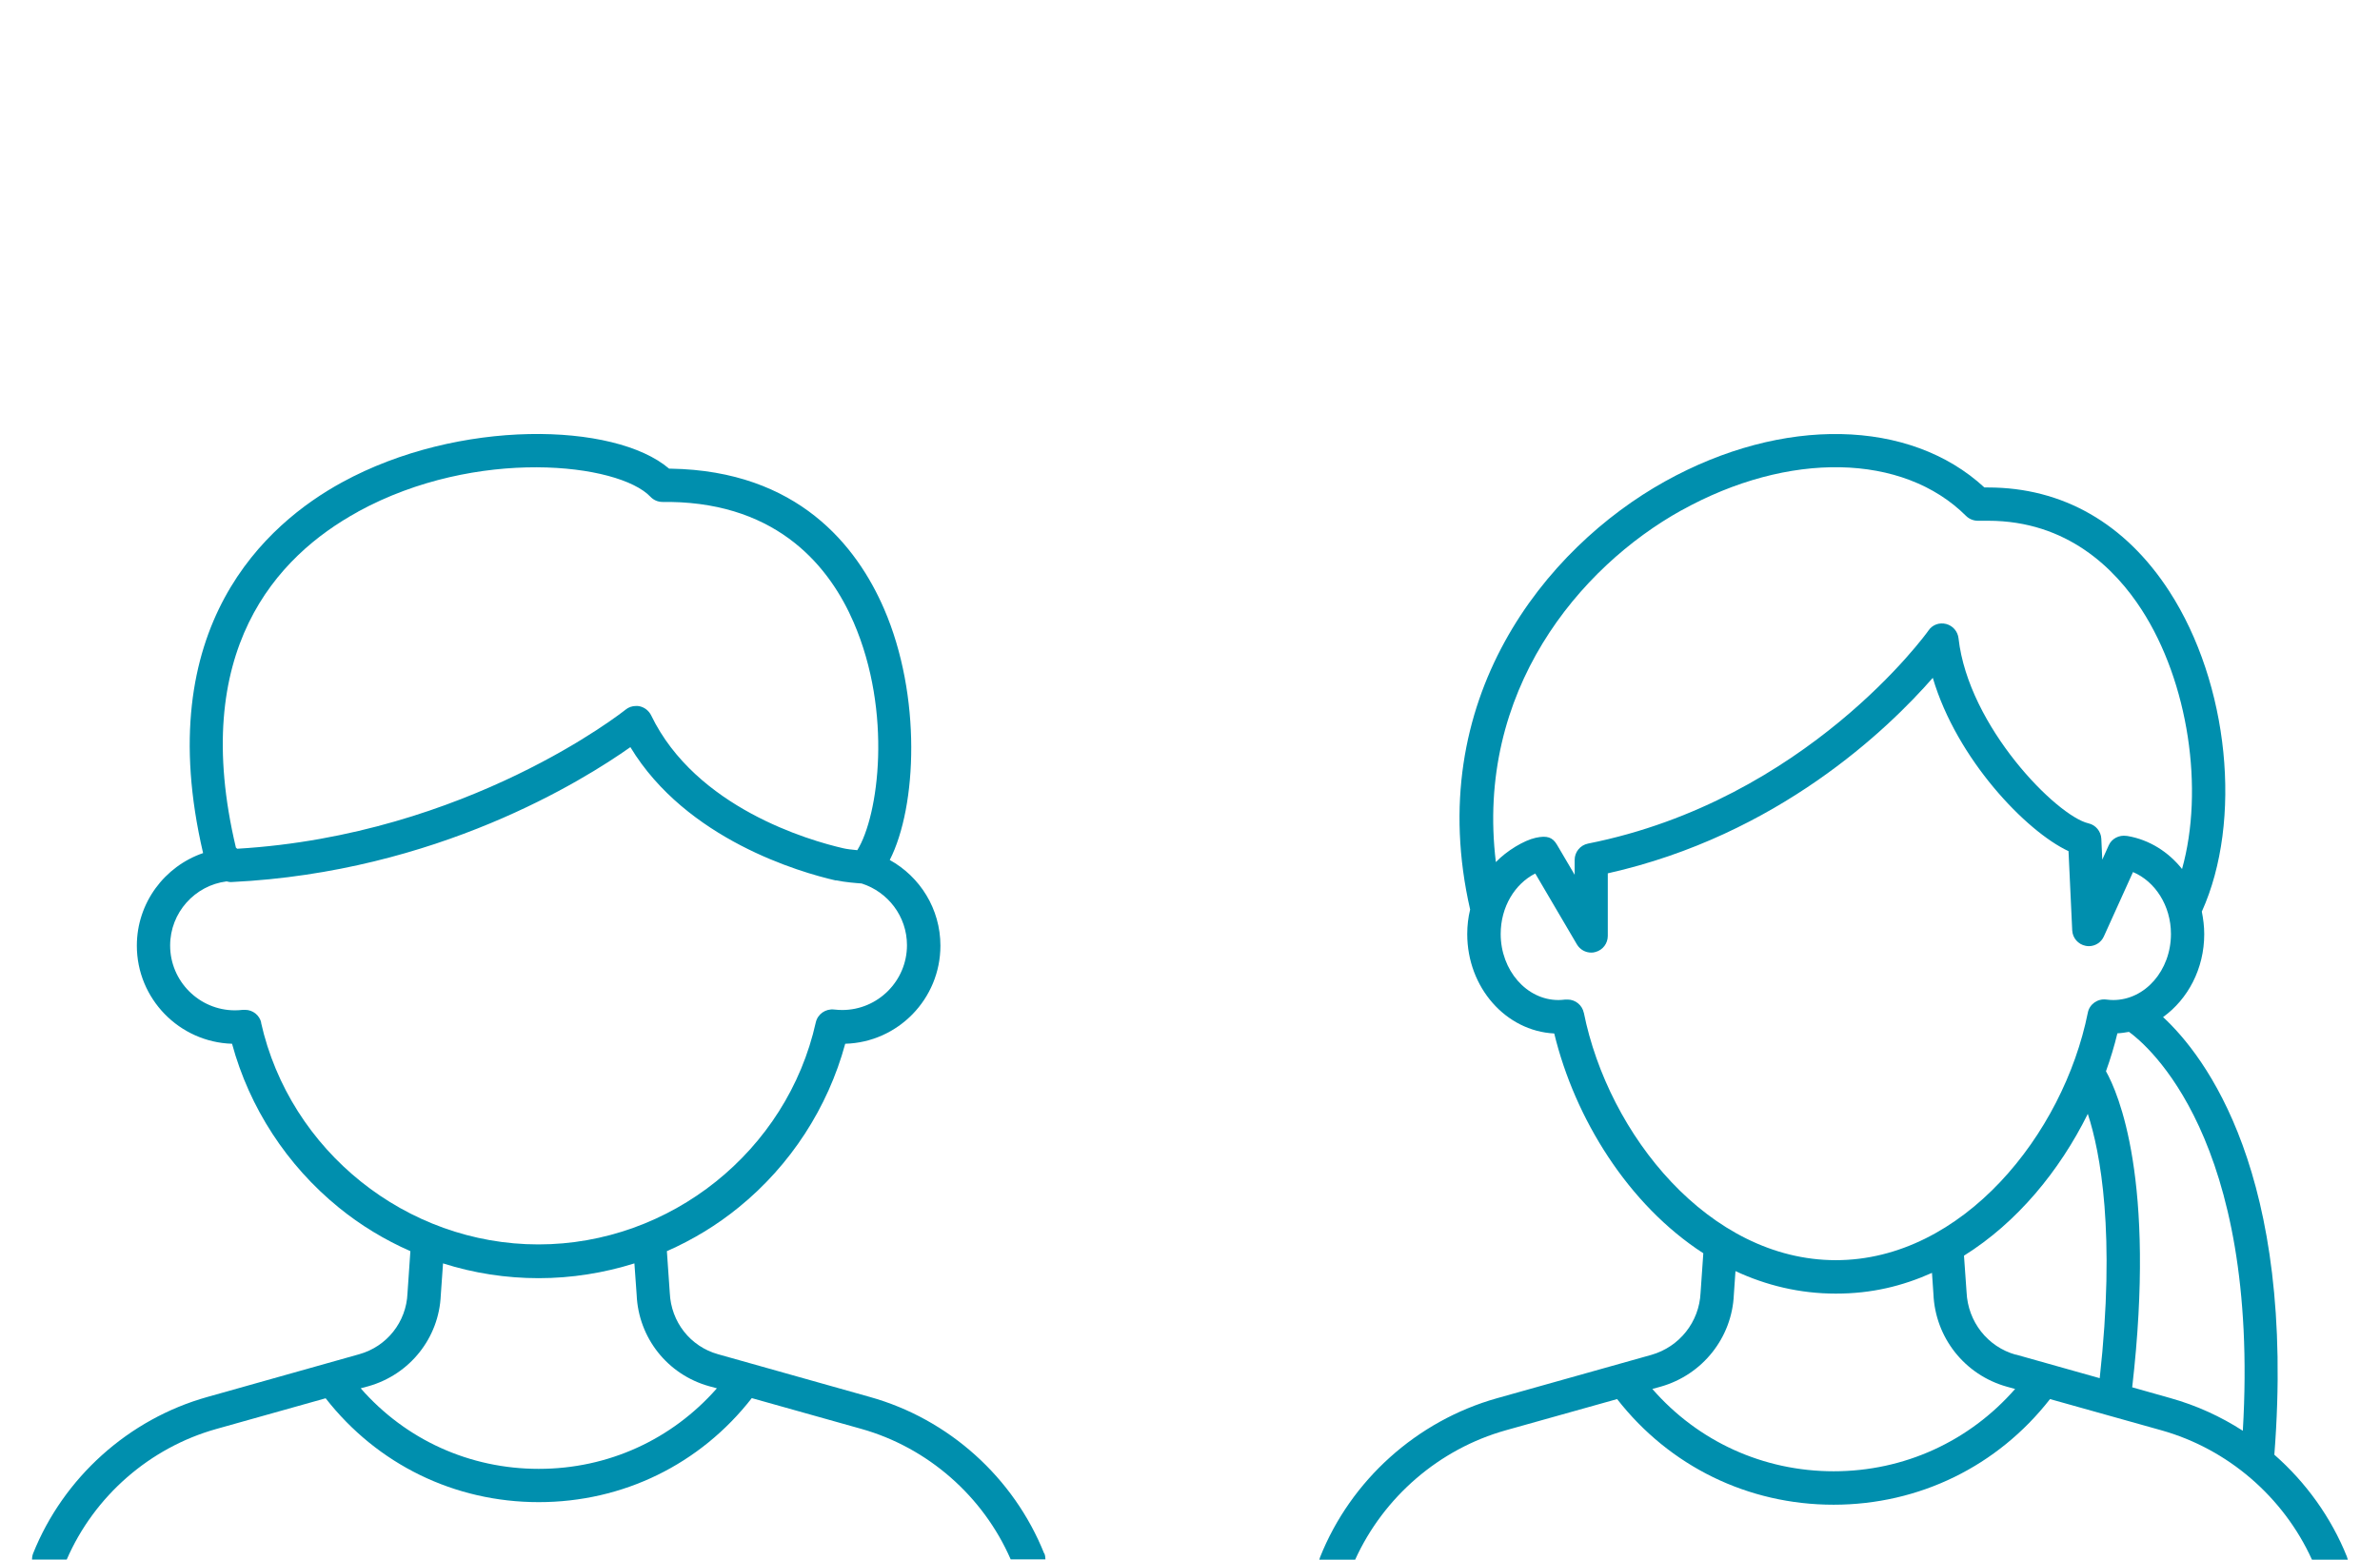
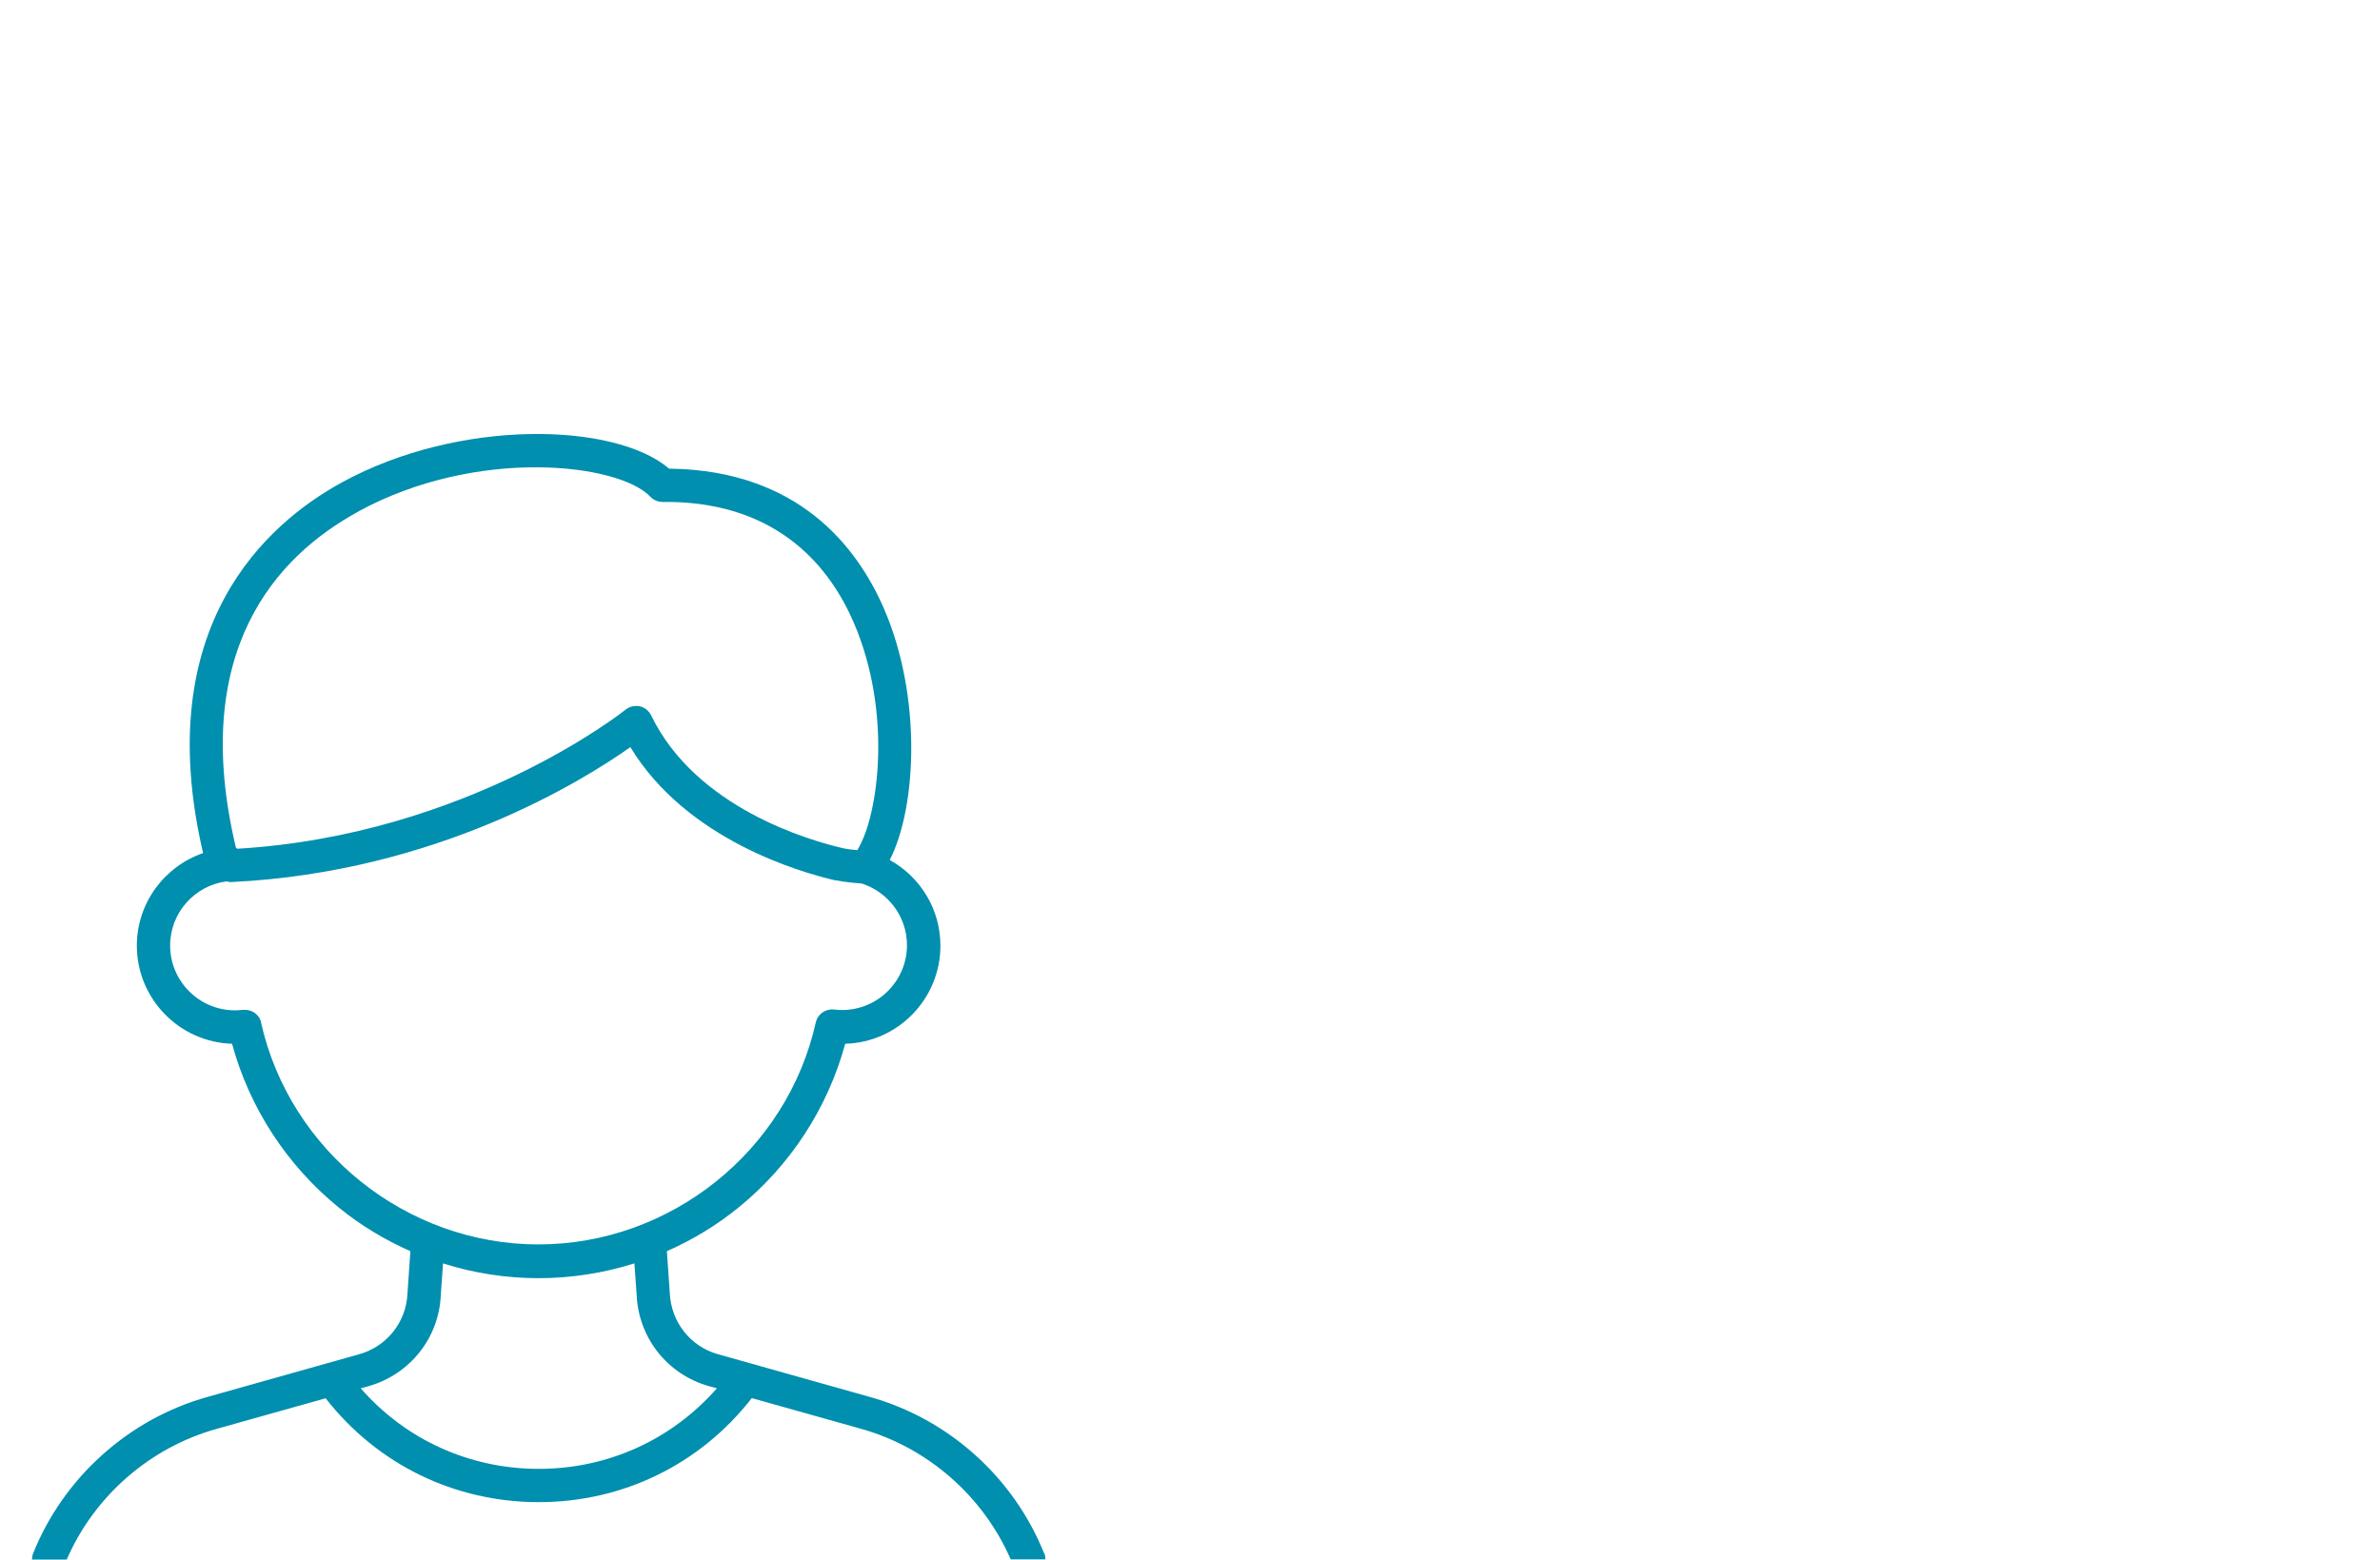
<svg xmlns="http://www.w3.org/2000/svg" viewBox="0 0 148 97" width="148" height="97" fill="#008fae" stroke-width="0">
  <path d="M64.93,96.62c-1.89-4.72-5.93-8.36-10.83-9.73l-9.45-2.66c-1.72-.48-2.92-2-3-3.82l-.18-2.59c1.59-.7,3.1-1.61,4.46-2.72,3.22-2.61,5.55-6.2,6.63-10.18,3.28-.09,5.92-2.79,5.92-6.1,0-2.29-1.27-4.29-3.15-5.33,1.7-3.34,1.98-10.22-.35-15.61-1.69-3.91-5.36-8.6-13.27-8.73h-.1c-3.39-2.9-13.09-3.12-20.34.85-4.67,2.55-11.94,8.94-8.64,23.06-2.39.82-4.12,3.09-4.12,5.76,0,3.3,2.64,6,5.92,6.1,1.08,3.98,3.41,7.56,6.63,10.18,1.36,1.11,2.87,2.02,4.46,2.72l-.18,2.62c-.07,1.78-1.28,3.31-3,3.79l-9.45,2.66c-4.89,1.37-8.94,5.01-10.83,9.73-.05.13-.07.26-.07.38h2.16c1.71-3.94,5.16-6.96,9.3-8.12l6.8-1.91c3.21,4.11,8.01,6.46,13.25,6.46s10.04-2.35,13.25-6.47l6.8,1.91c4.14,1.16,7.59,4.19,9.3,8.12h2.16c0-.13-.02-.26-.07-.38ZM22.27,31.82c7.37-4.03,16.2-3.01,18.18-.92.2.21.47.32.75.32h.49c6.79.11,9.94,4.13,11.39,7.48,2.43,5.61,1.56,12.04.23,14.18-.32-.03-.67-.07-.87-.12-2.1-.48-9.17-2.51-11.95-8.27-.14-.28-.4-.49-.71-.56-.07-.02-.15-.02-.23-.02-.24,0-.47.08-.65.23-.1.08-9.8,7.8-24.15,8.65l-.08-.07c-2.91-12.23,2.51-18.11,7.59-20.89ZM16.25,63.62c-.11-.48-.53-.81-1.01-.81-.04,0-.08,0-.13,0-.19.02-.35.03-.5.03-2.22,0-4.03-1.81-4.03-4.03,0-2.05,1.54-3.74,3.51-3.99.11.03.22.05.33.04,12.74-.62,21.85-6.32,24.78-8.39,3.48,5.75,10.57,7.79,12.76,8.29.01,0,.03,0,.04,0,0,0,.02,0,.03,0,.5.11,1.25.17,1.55.19,1.63.52,2.82,2.04,2.82,3.84,0,2.22-1.81,4.03-4.03,4.03-.15,0-.3-.01-.5-.03-.53-.06-1.02.28-1.14.8-1.78,8-9.04,13.81-17.25,13.81s-15.46-5.81-17.25-13.81ZM33.5,91.36c-4.3,0-8.27-1.81-11.07-5.01l.48-.13c2.58-.73,4.39-3.01,4.5-5.66l.14-1.98c1.91.61,3.92.92,5.95.92s4.04-.32,5.95-.92l.14,1.95c.11,2.68,1.92,4.97,4.51,5.69l.48.13c-2.8,3.19-6.77,5.01-11.07,5.01Z" />
-   <path d="M145.95,96.84c-.99-2.47-2.56-4.64-4.52-6.36,1.36-17.49-4.33-24.82-6.92-27.22,1.54-1.11,2.56-3,2.56-5.16,0-.48-.06-.95-.15-1.4,2.55-5.64,1.69-14.19-2.02-19.92-2.74-4.23-6.64-6.46-11.27-6.46-.04,0-.08,0-.13,0h-.1c-4.63-4.28-12.54-4.45-19.86-.38-7.46,4.15-15.1,13.6-12.12,26.63-.12.49-.18,1-.18,1.53,0,3.32,2.4,6.03,5.41,6.18,1.28,5.28,4.59,10.64,9.27,13.67l-.17,2.45c-.08,1.82-1.31,3.37-3.06,3.87l-9.61,2.7c-4.97,1.4-9.08,5.09-10.99,9.88-.02.05-.03.11-.05.16h2.23c1.77-3.9,5.23-6.89,9.37-8.05l6.92-1.94c3.26,4.18,8.14,6.57,13.46,6.57,0,0,0,0,0,0,5.32,0,10.2-2.39,13.46-6.57l6.92,1.94c4.14,1.16,7.6,4.15,9.37,8.05h2.23c-.01-.05-.03-.11-.05-.16ZM104.55,31.75c6.67-3.71,13.79-3.57,17.71.34.19.19.46.3.73.3h.53s.07,0,.11,0c4.93,0,7.91,3,9.54,5.52,2.93,4.52,3.9,11.21,2.52,16.14-.85-1.07-2.04-1.82-3.38-2.05,0,0-.09-.01-.09-.01-.44-.06-.9.16-1.09.59l-.4.89-.06-1.3c-.02-.46-.35-.86-.8-.96-1.96-.45-7.46-6-8.08-11.51-.05-.43-.35-.78-.77-.89-.42-.11-.86.05-1.1.41-.07.11-7.58,10.55-21.17,13.25-.49.1-.83.53-.83,1.01,0,0,0,0,0,0v.93l-1.1-1.87c-.27-.46-.61-.59-1.33-.43-.72.16-1.79.8-2.47,1.51-1.29-10.63,5.19-18.35,11.54-21.88ZM98.49,63c-.1-.49-.53-.83-1.01-.83-.05,0-.09,0-.14,0-.17.02-.3.03-.43.03-1.98,0-3.59-1.85-3.59-4.11,0-1.68.88-3.12,2.15-3.76l2.59,4.41c.19.32.53.51.89.51.09,0,.18-.01.27-.04.45-.12.76-.53.76-1v-3.89c10.58-2.37,17.42-8.97,20.21-12.16,1.49,5.05,5.8,9.55,8.44,10.78l.23,4.92c.02.48.37.88.84.97.07.01.13.02.19.02.4,0,.77-.23.94-.61l1.81-4c1.37.58,2.36,2.08,2.36,3.85,0,2.27-1.61,4.11-3.59,4.11-.13,0-.26-.01-.43-.03-.54-.07-1.05.29-1.15.82-1.52,7.56-7.79,15.39-15.67,15.39s-14.15-7.82-15.67-15.39ZM114.03,91.51c-4.38,0-8.43-1.85-11.28-5.12l.51-.14c2.62-.74,4.45-3.06,4.56-5.74l.1-1.45c1.91.89,4,1.4,6.24,1.4s4.14-.47,5.98-1.29l.09,1.31c.11,2.72,1.95,5.04,4.57,5.77l.51.14c-2.85,3.26-6.9,5.12-11.28,5.12ZM125.35,84.26c-1.75-.49-2.98-2.05-3.06-3.9l-.16-2.26c3.3-2.06,5.94-5.27,7.7-8.82.78,2.39,1.74,7.42.74,16.44l-5.22-1.47ZM132.59,86.29c1.49-12.91-.87-18.31-1.63-19.66.28-.78.52-1.57.71-2.36.24-.01.48-.05.72-.09,1.12.81,8.15,6.63,7.08,24.81-1.38-.89-2.89-1.58-4.5-2.03l-2.37-.67Z" />
</svg>